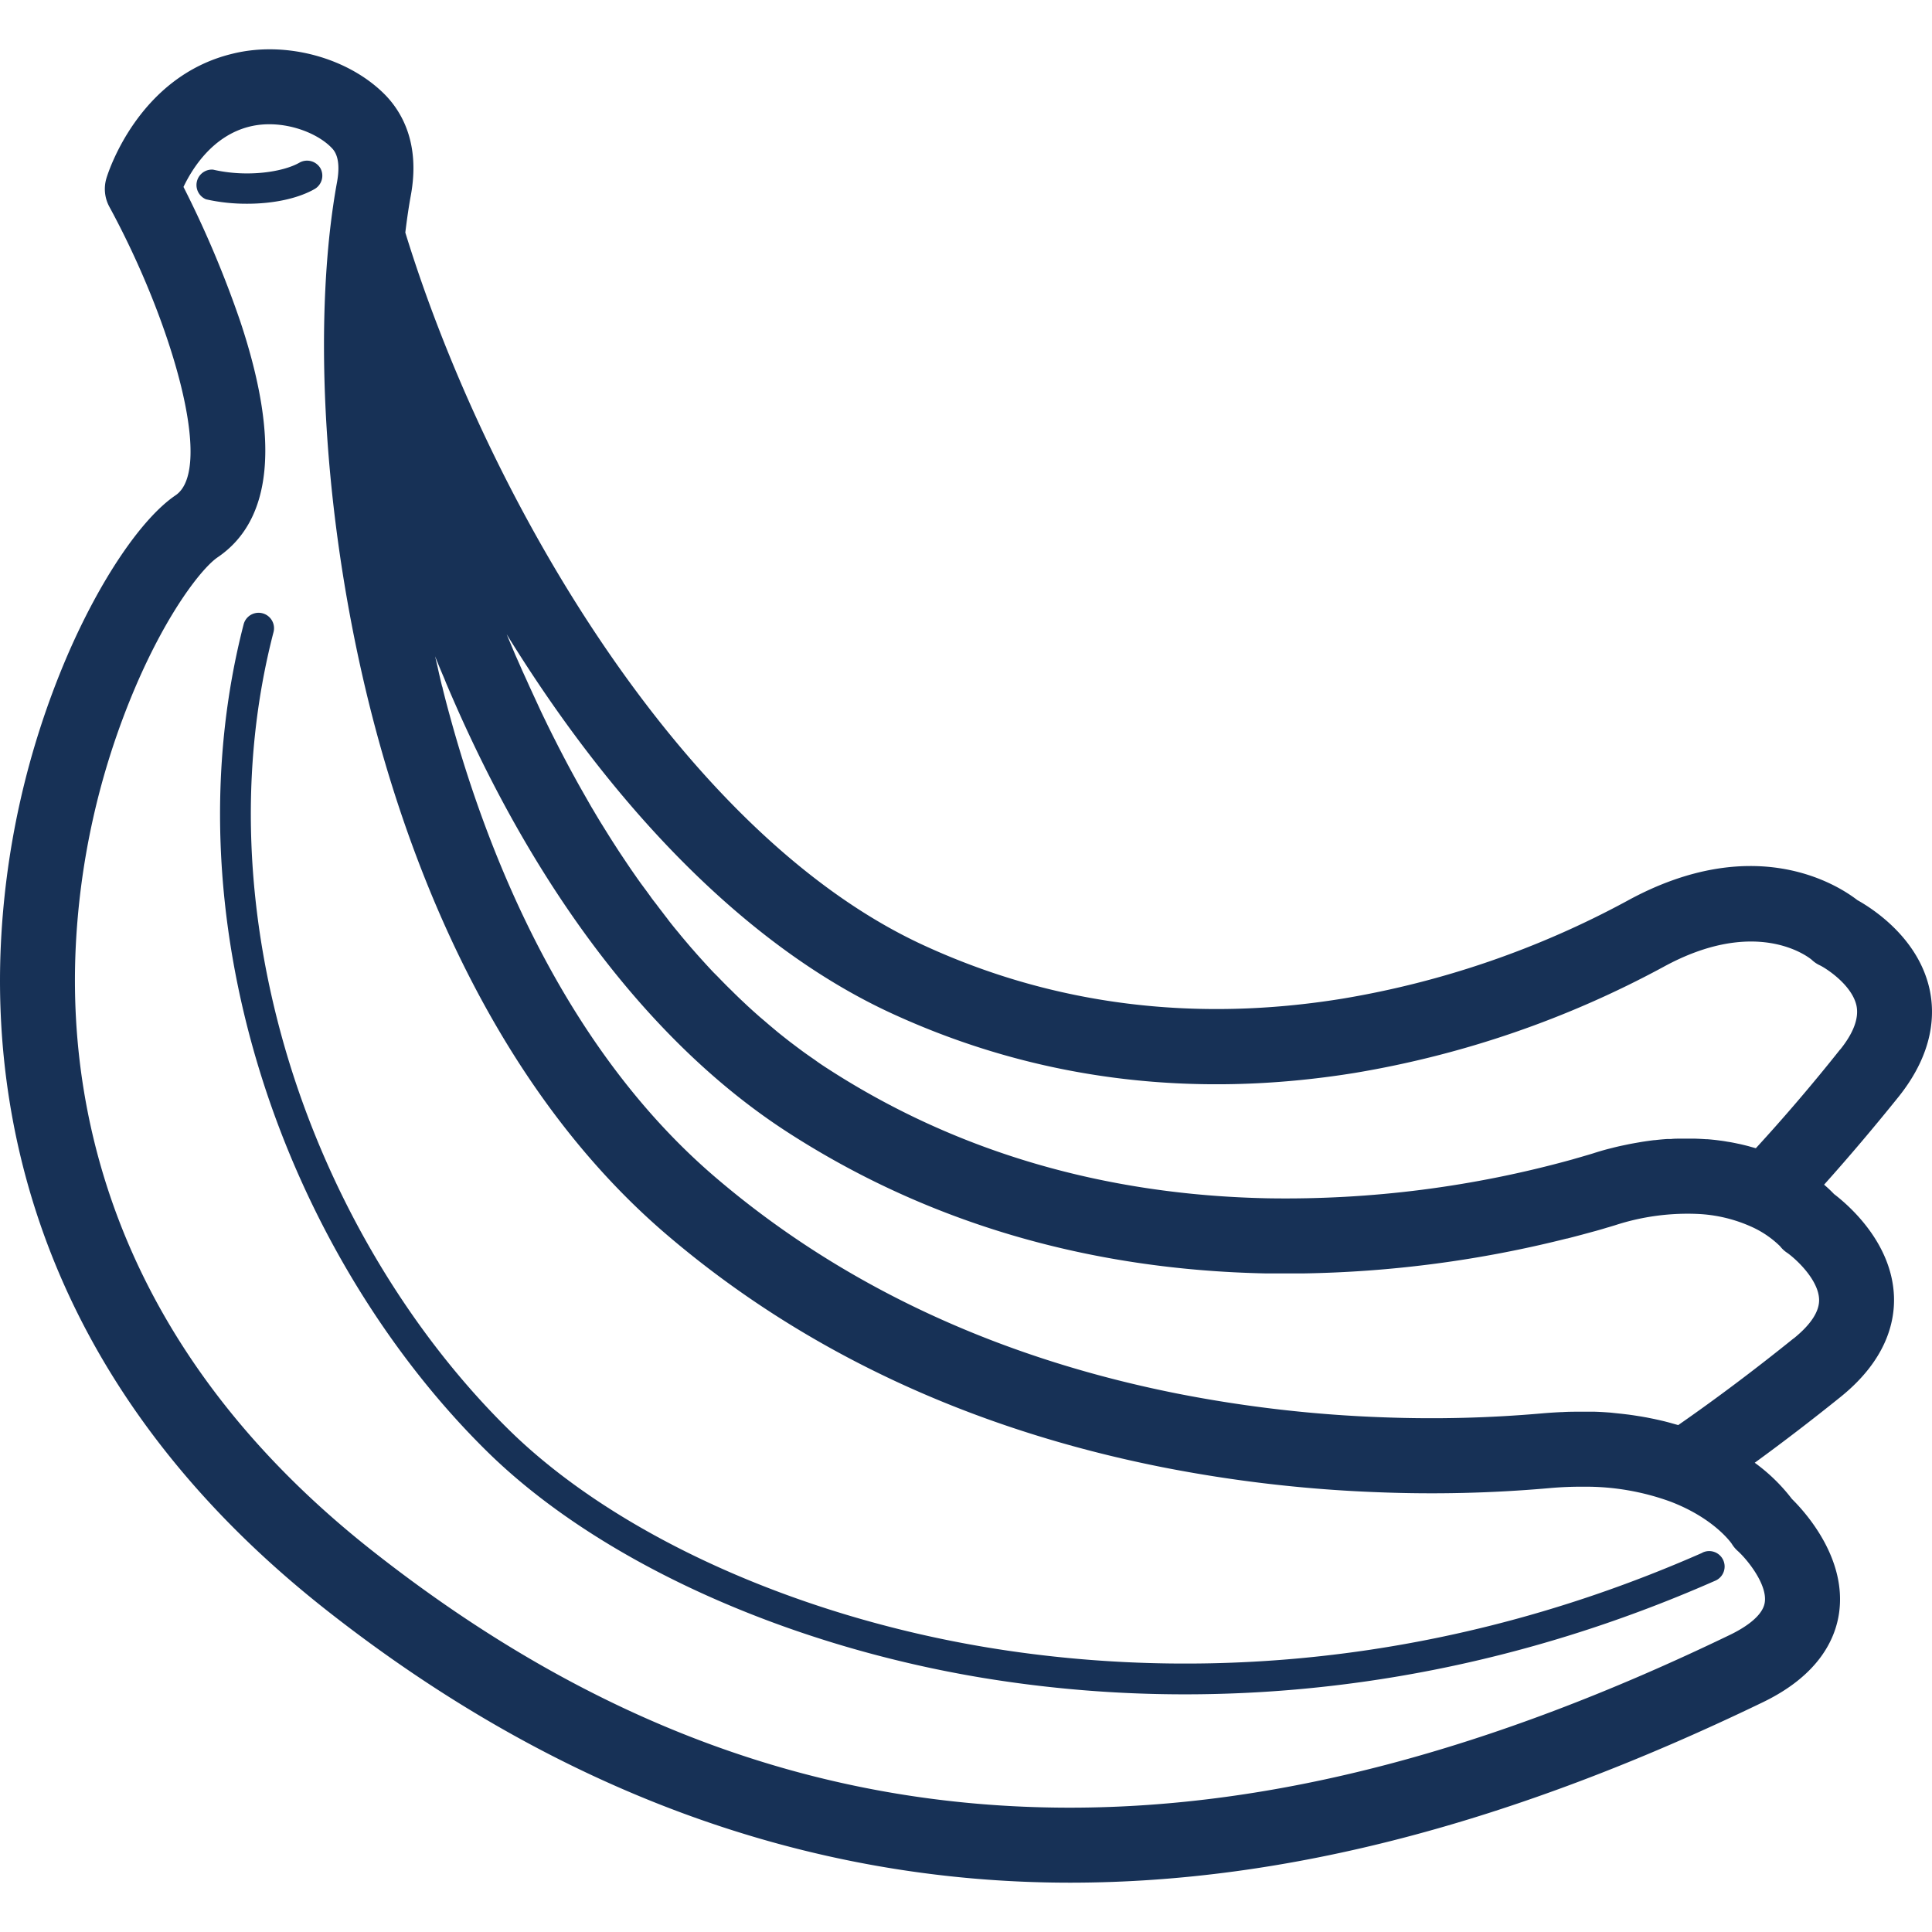
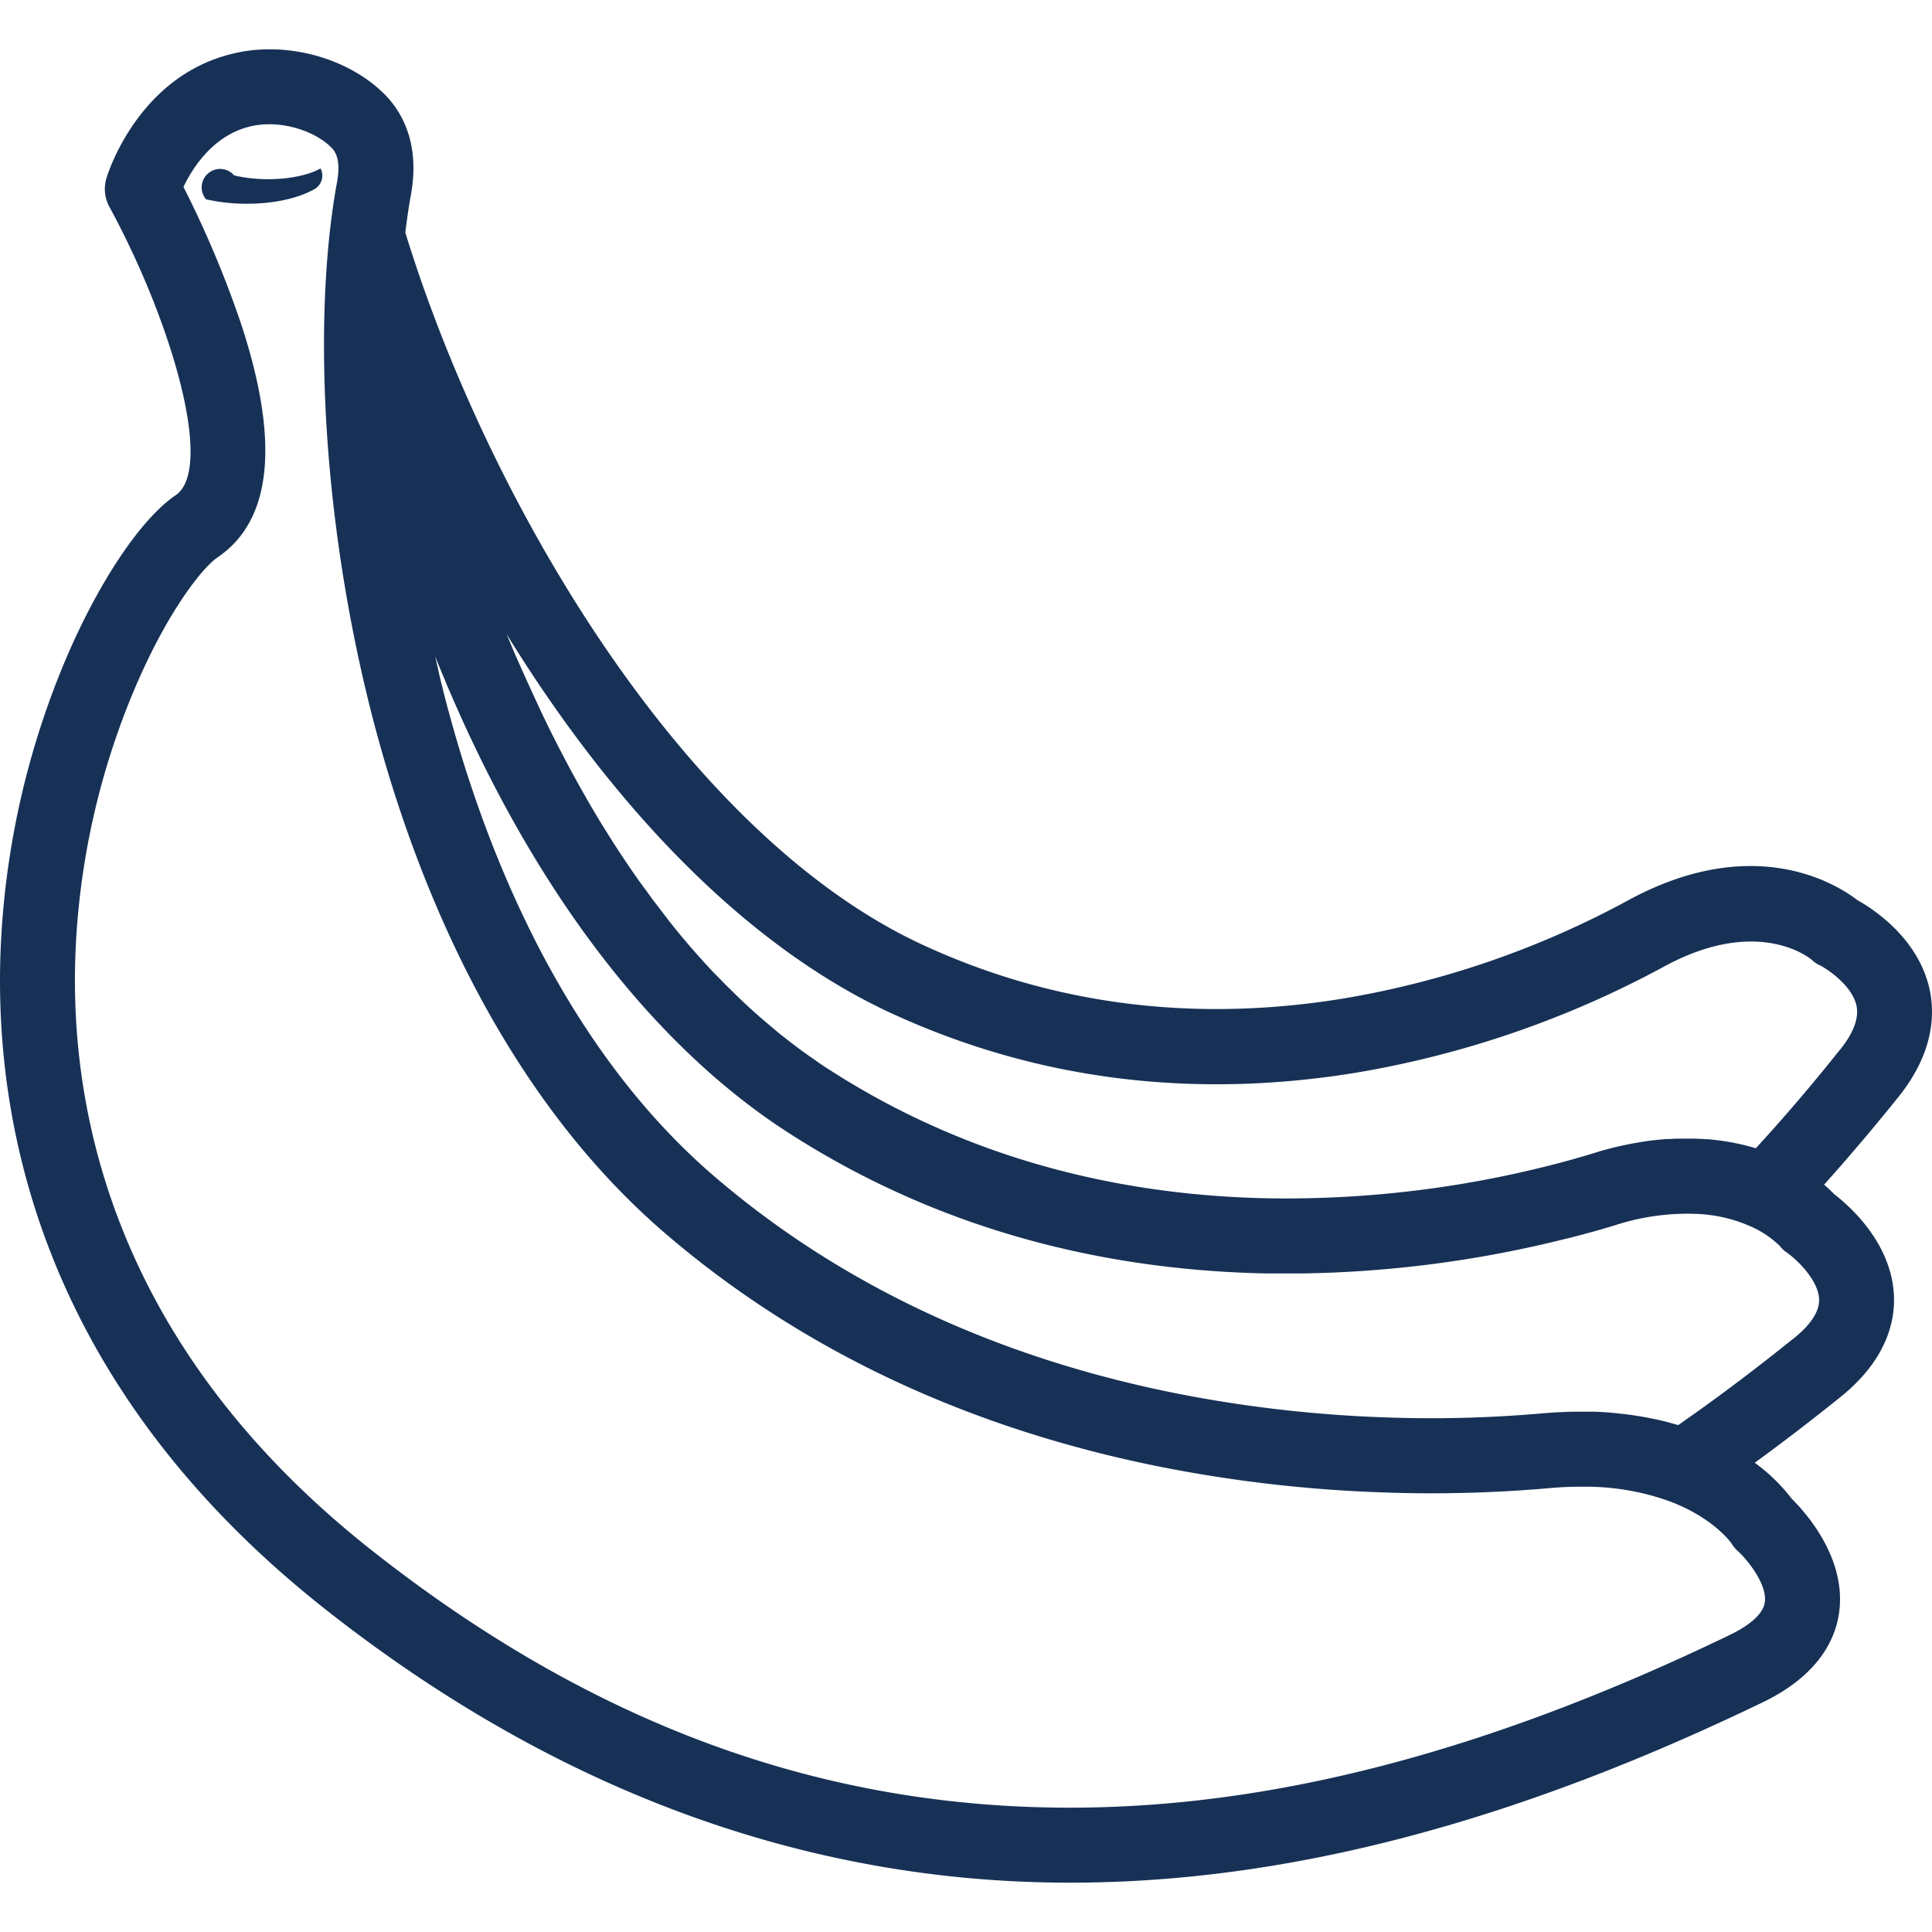
<svg xmlns="http://www.w3.org/2000/svg" width="800px" height="800px" viewBox="0 -11.18 437.91 437.91">
  <defs>
    <style>.cls-1{fill:#173156;}</style>
  </defs>
  <title />
  <g data-name="Capa 2" id="Capa_2">
    <g id="Outline">
      <g id="Bananas">
        <path class="cls-1" d="M437.35,213c-2.58-11.66-13-18.29-16.36-20.16-4.54-3.51-23.45-15.57-52.19.18a206.84,206.84,0,0,1-64.41,22.14c-33.63,5.48-65.54,1.46-94.85-12-54.45-24.93-99-100.9-117.67-161.63.36-3,.78-5.87,1.25-8.43,2.15-11.72-2-18.87-5.84-22.8C79,1.91,64.78-2,52.69,1,31.21,6.17,24.4,28.29,24.12,29.23a8.46,8.46,0,0,0,.68,6.48C39,61.82,48.63,95.09,39.8,101.08c-7.75,5.26-17.17,19.23-24.59,36.46A188.78,188.78,0,0,0,.11,204.92C-1.3,245.2,10.38,303.72,74,353.78c52.09,41,108.79,61.77,168.54,61.77h.37c48.58-.07,99.82-13.45,156.65-40.89,12.76-6.16,16.44-14.38,17.28-20.2,1.8-12.48-7.68-22.93-10.68-25.88a40.59,40.59,0,0,0-8.43-8.21c6.43-4.68,12.94-9.67,19.46-14.92,10.38-8.37,12.31-17,12.1-22.78-.45-12.23-10.35-20.74-13.58-23.2a30.19,30.19,0,0,0-2.26-2.13c5.65-6.3,11.32-13,16.95-20C438.38,227.31,438.58,218.6,437.35,213ZM400,352.05c-.49,3.3-5.13,6-7.84,7.31h0c-54.48,26.3-103.31,39.12-149.29,39.19h-.36c-56.61,0-108.3-19-158-58.13-58-45.65-68.7-98.56-67.43-134.9a171.39,171.39,0,0,1,13.73-61.26c7.38-17.15,15.12-26.81,18.52-29.12,12.4-8.41,14.14-26.37,5.16-53.38a236.77,236.77,0,0,0-12.9-30.57c2-4.21,6.65-11.66,15.07-13.7,7-1.69,14.86,1.1,18.45,4.78.63.64,2.28,2.33,1.28,7.84-.63,3.41-1.18,7.21-1.64,11.3-3.63,33.25.38,75.83,10.72,113.9,9.25,34,28.14,81.32,65.67,113.38,30.74,26.26,68.51,44,112.29,52.68a312.65,312.65,0,0,0,48.87,5.68,304.55,304.55,0,0,0,38.67-.91c2.81-.26,5.53-.36,8.16-.34a56,56,0,0,1,19.53,3.39c9.45,3.62,13.4,8.88,13.86,9.54a7.13,7.13,0,0,0,1.42,1.69C396.2,342.49,400.63,348.06,400,352.05Zm6.51-59.84c-8.8,7.09-17.57,13.68-26.12,19.62l-.73-.2-1.31-.37-1.07-.28-1.33-.31-1.05-.23-1.7-.34-1.19-.21-1.85-.29-1-.14-1.51-.18-1.07-.11L365,309l-1-.07c-.85-.06-1.7-.1-2.56-.13h-.37q-1.15,0-2.34,0h-.61c-1.33,0-2.67,0-4,.09l-.25,0c-1.44.07-2.9.16-4.37.29a287.15,287.15,0,0,1-35.7.9,296,296,0,0,1-47-5.4c-40.89-8.13-76.07-24.6-104.56-48.94C128,226.52,110.52,182.57,101.9,150.85q-.83-3-1.57-6c0-.2-.11-.39-.16-.59-.35-1.44-.69-2.89-1-4.34-.18-.78-.37-1.56-.55-2.34q1,2.52,2.07,5c.2.48.39,1,.59,1.45q1.38,3.24,2.8,6.42,2.72,6.06,5.6,11.85c18.56,37.29,42.15,65.86,68.68,83.05,31.66,20.51,68.25,31.31,108.75,32.11,1.5,0,3,0,4.47,0h3.61a261.37,261.37,0,0,0,59.93-7.91l.1,0,1.65-.43.23-.06,1.44-.38.41-.11,1.21-.33.59-.16,1-.27.81-.23.69-.2,1.06-.32.36-.1,1.36-.41A53,53,0,0,1,385.33,264a33.22,33.22,0,0,1,11.48,2.8,22.24,22.24,0,0,1,6.67,4.5,6.56,6.56,0,0,0,1.64,1.51c1.83,1.29,7.06,6,7.2,10.55C412.4,286.06,410.46,289.05,406.54,292.21Zm10.59-65.53c-6.35,8-12.77,15.48-19.12,22.4l-1.26-.35-.34-.1c-.64-.17-1.31-.33-2-.49l-.59-.12c-.5-.11-1-.21-1.55-.31l-.76-.12q-.76-.14-1.56-.24l-.76-.1c-.68-.08-1.38-.15-2.09-.21l-.31,0c-.81-.06-1.65-.1-2.5-.13h-.75c-.63,0-1.26,0-1.9,0l-.93,0c-.64,0-1.28,0-1.94.08l-.89,0c-.88.06-1.78.14-2.69.25H375c-1,.12-2,.26-3,.42l-.92.16c-.74.13-1.49.26-2.24.42l-1.1.23c-.76.16-1.53.34-2.3.54l-1,.25q-1.67.44-3.39,1c-1.4.43-3,.88-4.65,1.36a243.23,243.23,0,0,1-68.93,8.81c-37.29-.73-70.88-10.62-99.85-29.38-1-.64-2-1.3-2.94-2l-1-.69c-.64-.45-1.29-.9-1.92-1.37l-1.13-.84-1.72-1.3-1.18-.93c-.54-.43-1.09-.86-1.62-1.3l-1.19-1c-.53-.44-1.05-.89-1.57-1.34l-1.18-1-1.54-1.37-1.15-1.05-1.52-1.43c-.37-.35-.75-.71-1.11-1.07-.52-.49-1-1-1.53-1.5-.36-.35-.71-.7-1.06-1.06-.53-.53-1.05-1.07-1.57-1.61l-1-1c-.57-.6-1.13-1.21-1.69-1.82l-.79-.87c-.74-.82-1.48-1.64-2.2-2.48l-.25-.27c-.81-.95-1.62-1.9-2.42-2.86-.17-.2-.33-.41-.49-.61q-.95-1.12-1.86-2.28c-.26-.32-.51-.65-.76-1-.52-.65-1-1.31-1.54-2-.29-.37-.56-.74-.84-1.11-.48-.63-1-1.26-1.43-1.9l-.85-1.17L145.22,189l-.86-1.21-1.32-1.9-.84-1.24-1.29-1.93c-.27-.41-.55-.82-.82-1.24l-1.29-2-.76-1.2-1.32-2.12L136,175c-.47-.78-.94-1.56-1.4-2.35l-.56-.93-1.71-3-.2-.35c-.65-1.14-1.29-2.28-1.92-3.44h0c-.62-1.12-1.22-2.24-1.82-3.37-.15-.29-.3-.58-.46-.87l-1.32-2.54-.57-1.13c-.39-.76-.78-1.53-1.16-2.3-.21-.41-.41-.83-.62-1.25-.36-.73-.71-1.47-1.07-2.2l-.63-1.32-1-2.17-.62-1.34-1-2.17-.6-1.34-1-2.19-.58-1.33-1-2.25-.54-1.28c-.33-.79-.66-1.59-1-2.39-.12-.29-.25-.59-.37-.89q2.91,4.71,5.91,9.25c24.48,37,52.68,63.54,81.58,76.77C234.89,233.55,270.11,238,307.13,232A224.49,224.49,0,0,0,377,208c20.84-11.42,32.57-2.52,33.62-1.66a6.8,6.8,0,0,0,1.91,1.3c1.48.73,7.22,4.44,8.26,9.11C421.38,219.54,420.16,222.89,417.13,226.68Z" />
-         <path class="cls-1" d="M385.85,340.78c-65.82,29-124.37,27.67-161.9,21.48-44-7.26-84.57-25.72-108.63-49.39C93.1,291,75.47,261.55,65.68,230,55.34,196.55,54.05,162.71,62,132.09a3.5,3.5,0,1,0-6.78-1.75C47,162.22,48.27,197.38,59,232c10.13,32.68,28.39,63.16,51.42,85.83,25.05,24.64,67.07,43.82,112.4,51.31a282.05,282.05,0,0,0,45.79,3.72c34,0,75.44-6.06,120.07-25.71a3.5,3.5,0,1,0-2.82-6.4Z" />
-         <path class="cls-1" d="M72.65,27a3.51,3.51,0,0,0-4.78-1.31c-3.68,2.11-11.8,3.38-19.58,1.58A3.5,3.5,0,0,0,46.71,34a41.71,41.71,0,0,0,9.34,1c5.84,0,11.47-1.16,15.29-3.35A3.5,3.5,0,0,0,72.65,27Z" />
+         <path class="cls-1" d="M72.65,27c-3.68,2.11-11.8,3.38-19.58,1.58A3.5,3.5,0,0,0,46.71,34a41.71,41.71,0,0,0,9.34,1c5.84,0,11.47-1.16,15.29-3.35A3.5,3.5,0,0,0,72.65,27Z" />
      </g>
    </g>
  </g>
</svg>